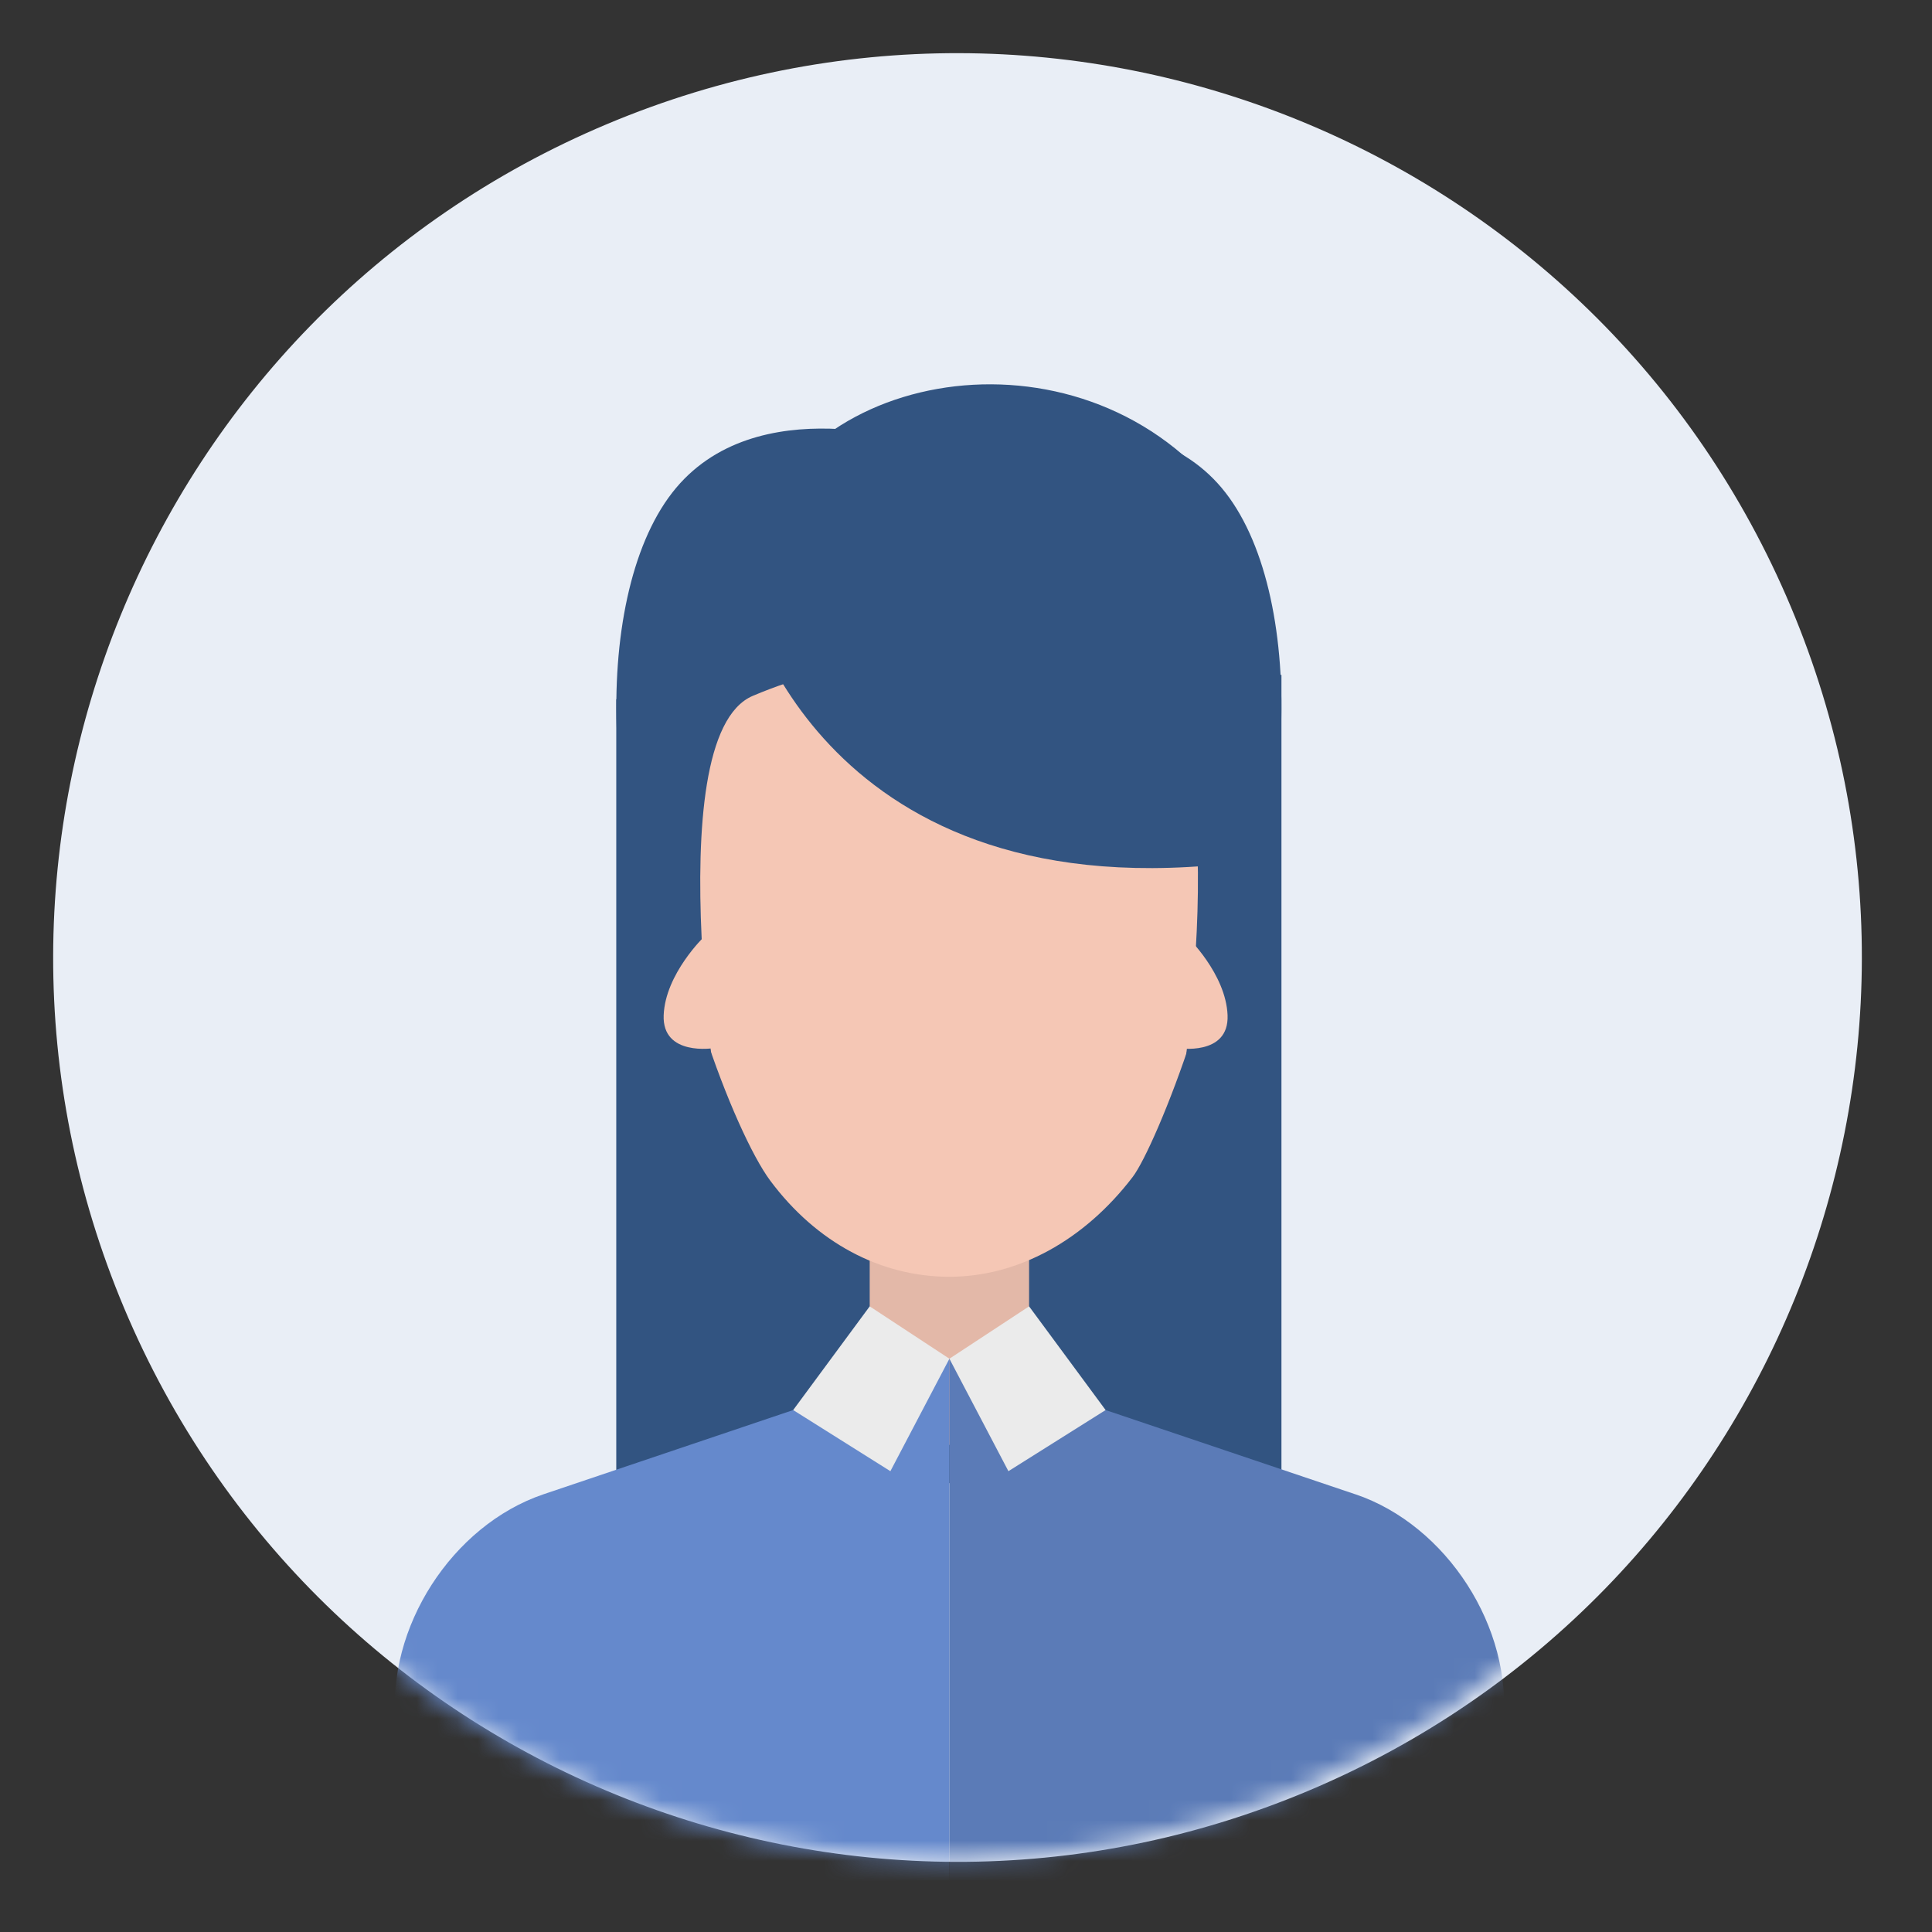
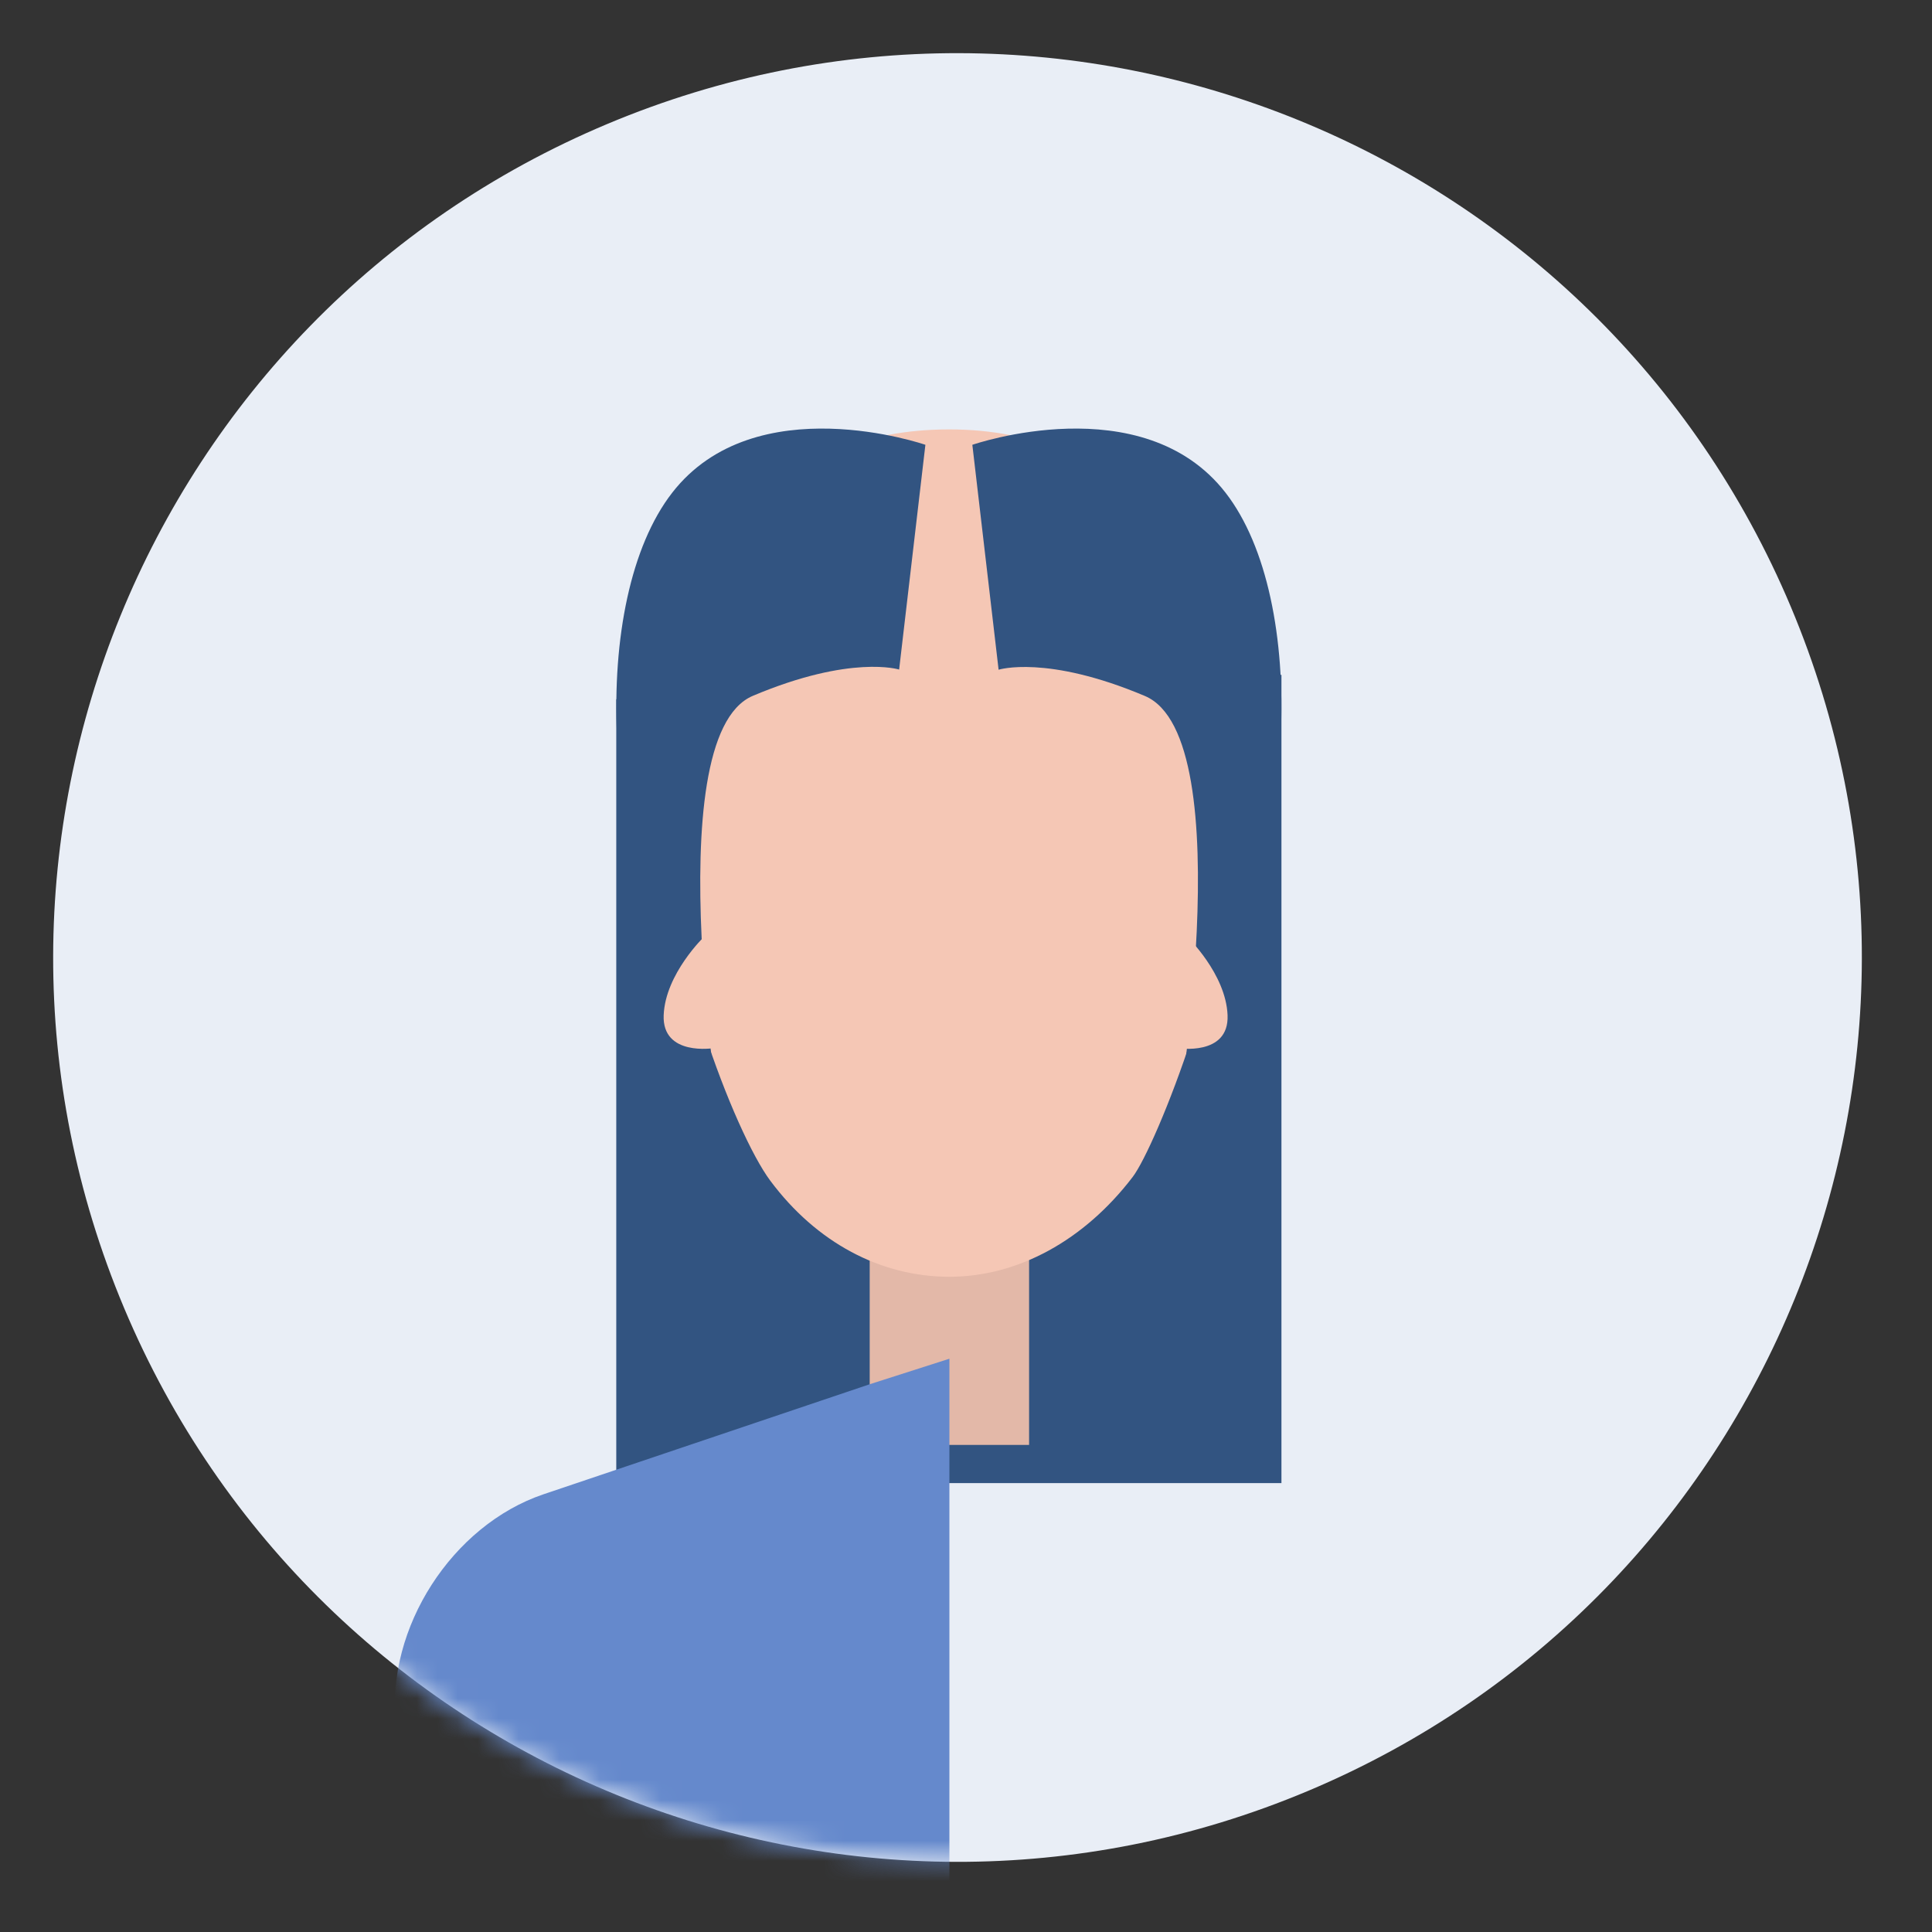
<svg xmlns="http://www.w3.org/2000/svg" width="95" height="95" viewBox="0 0 95 95" fill="none">
  <rect x="0" y="0" width="95" height="95" fill="#333333" stroke="none" />
  <g clip-path="url(#clip0_3770_1109)">
    <path d="M64.317 88.063C86.95 78.544 97.581 52.48 88.063 29.848C78.544 7.215 52.48 -3.416 29.848 6.102C7.215 15.621 -3.416 41.685 6.102 64.317C15.621 86.95 41.685 97.581 64.317 88.063Z" fill="#E9EEF6" />
    <mask id="mask0_3770_1109" style="mask-type:luminance" maskUnits="userSpaceOnUse" x="2" y="2" width="90" height="90">
      <path d="M91.141 46.973C91.141 71.525 71.235 91.43 46.684 91.43C22.132 91.43 2.227 71.525 2.227 46.973C2.227 22.421 22.132 2.516 46.684 2.516C71.235 2.516 91.141 22.421 91.141 46.973Z" fill="white" />
    </mask>
    <g mask="url(#mask0_3770_1109)">
      <path d="M30.303 34.385V34.667V72.927H63.011V33.183L30.303 34.385Z" fill="#325481" />
      <path d="M50.602 58.699H42.765V71.049H50.602V58.699Z" fill="#E3B8A8" />
      <path d="M60.733 40.122C60.733 46.654 56.837 56.384 55.694 57.876C53.319 60.985 50.06 62.781 46.683 62.781C43.306 62.781 40.145 61.104 37.874 58.054C36.122 55.701 32.634 46.639 32.634 40.122C32.634 26.808 38.319 21.115 46.683 21.115C55.048 21.115 60.733 27.127 60.733 40.122Z" fill="#F5C7B5" />
      <path d="M26.726 73.476L39.002 69.335L42.765 68.066L46.684 66.811V115.454H22.592L19.46 84.772C18.978 80.052 22.228 74.998 26.726 73.476Z" fill="#6589CC" />
-       <path d="M66.641 73.476L50.602 68.066L46.684 66.811V115.454H70.775L73.914 84.772C74.397 80.052 71.146 74.998 66.648 73.476H66.641Z" fill="#5B7BB7" />
-       <path d="M42.765 64.236L46.684 66.811L43.782 72.341L39.002 69.335L42.765 64.236Z" fill="#EBEBEB" />
-       <path d="M50.602 64.236L46.684 66.811L49.586 72.341L54.365 69.335L50.602 64.236Z" fill="#EBEBEB" />
      <path d="M45.504 21.872C45.504 21.872 37.132 18.97 33.05 24.232C28.968 29.494 29.465 42.319 34.371 49.919L35.603 56.465C35.603 56.465 32.189 36.256 37.02 34.215C41.852 32.174 44.212 32.923 44.212 32.923L45.504 21.865V21.872Z" fill="#325481" />
      <path d="M47.812 21.872C47.812 21.872 56.184 18.97 60.266 24.232C64.348 29.494 63.851 42.319 58.945 49.919L57.772 55.82C57.772 55.82 61.127 36.263 56.295 34.222C51.464 32.181 49.103 32.931 49.103 32.931L47.812 21.872Z" fill="#325481" />
-       <path d="M36.56 29.22C36.56 29.22 40.011 44.62 60.273 42.483C60.273 42.483 66.136 29.242 58.165 22.369C50.194 15.489 36.649 19.386 36.56 29.22Z" fill="#325481" />
      <path d="M35.106 51.537C35.106 51.537 32.553 51.96 32.634 49.919C32.716 47.878 34.638 46.045 34.638 46.045" fill="#F5C7B5" />
      <path d="M57.891 51.537C57.891 51.537 60.444 51.96 60.362 49.919C60.281 47.878 58.358 46.045 58.358 46.045" fill="#F5C7B5" />
    </g>
  </g>
  <defs>
    <clipPath id="clip0_3770_1109">
      <rect width="95" height="95" fill="white" />
    </clipPath>
  </defs>
</svg>